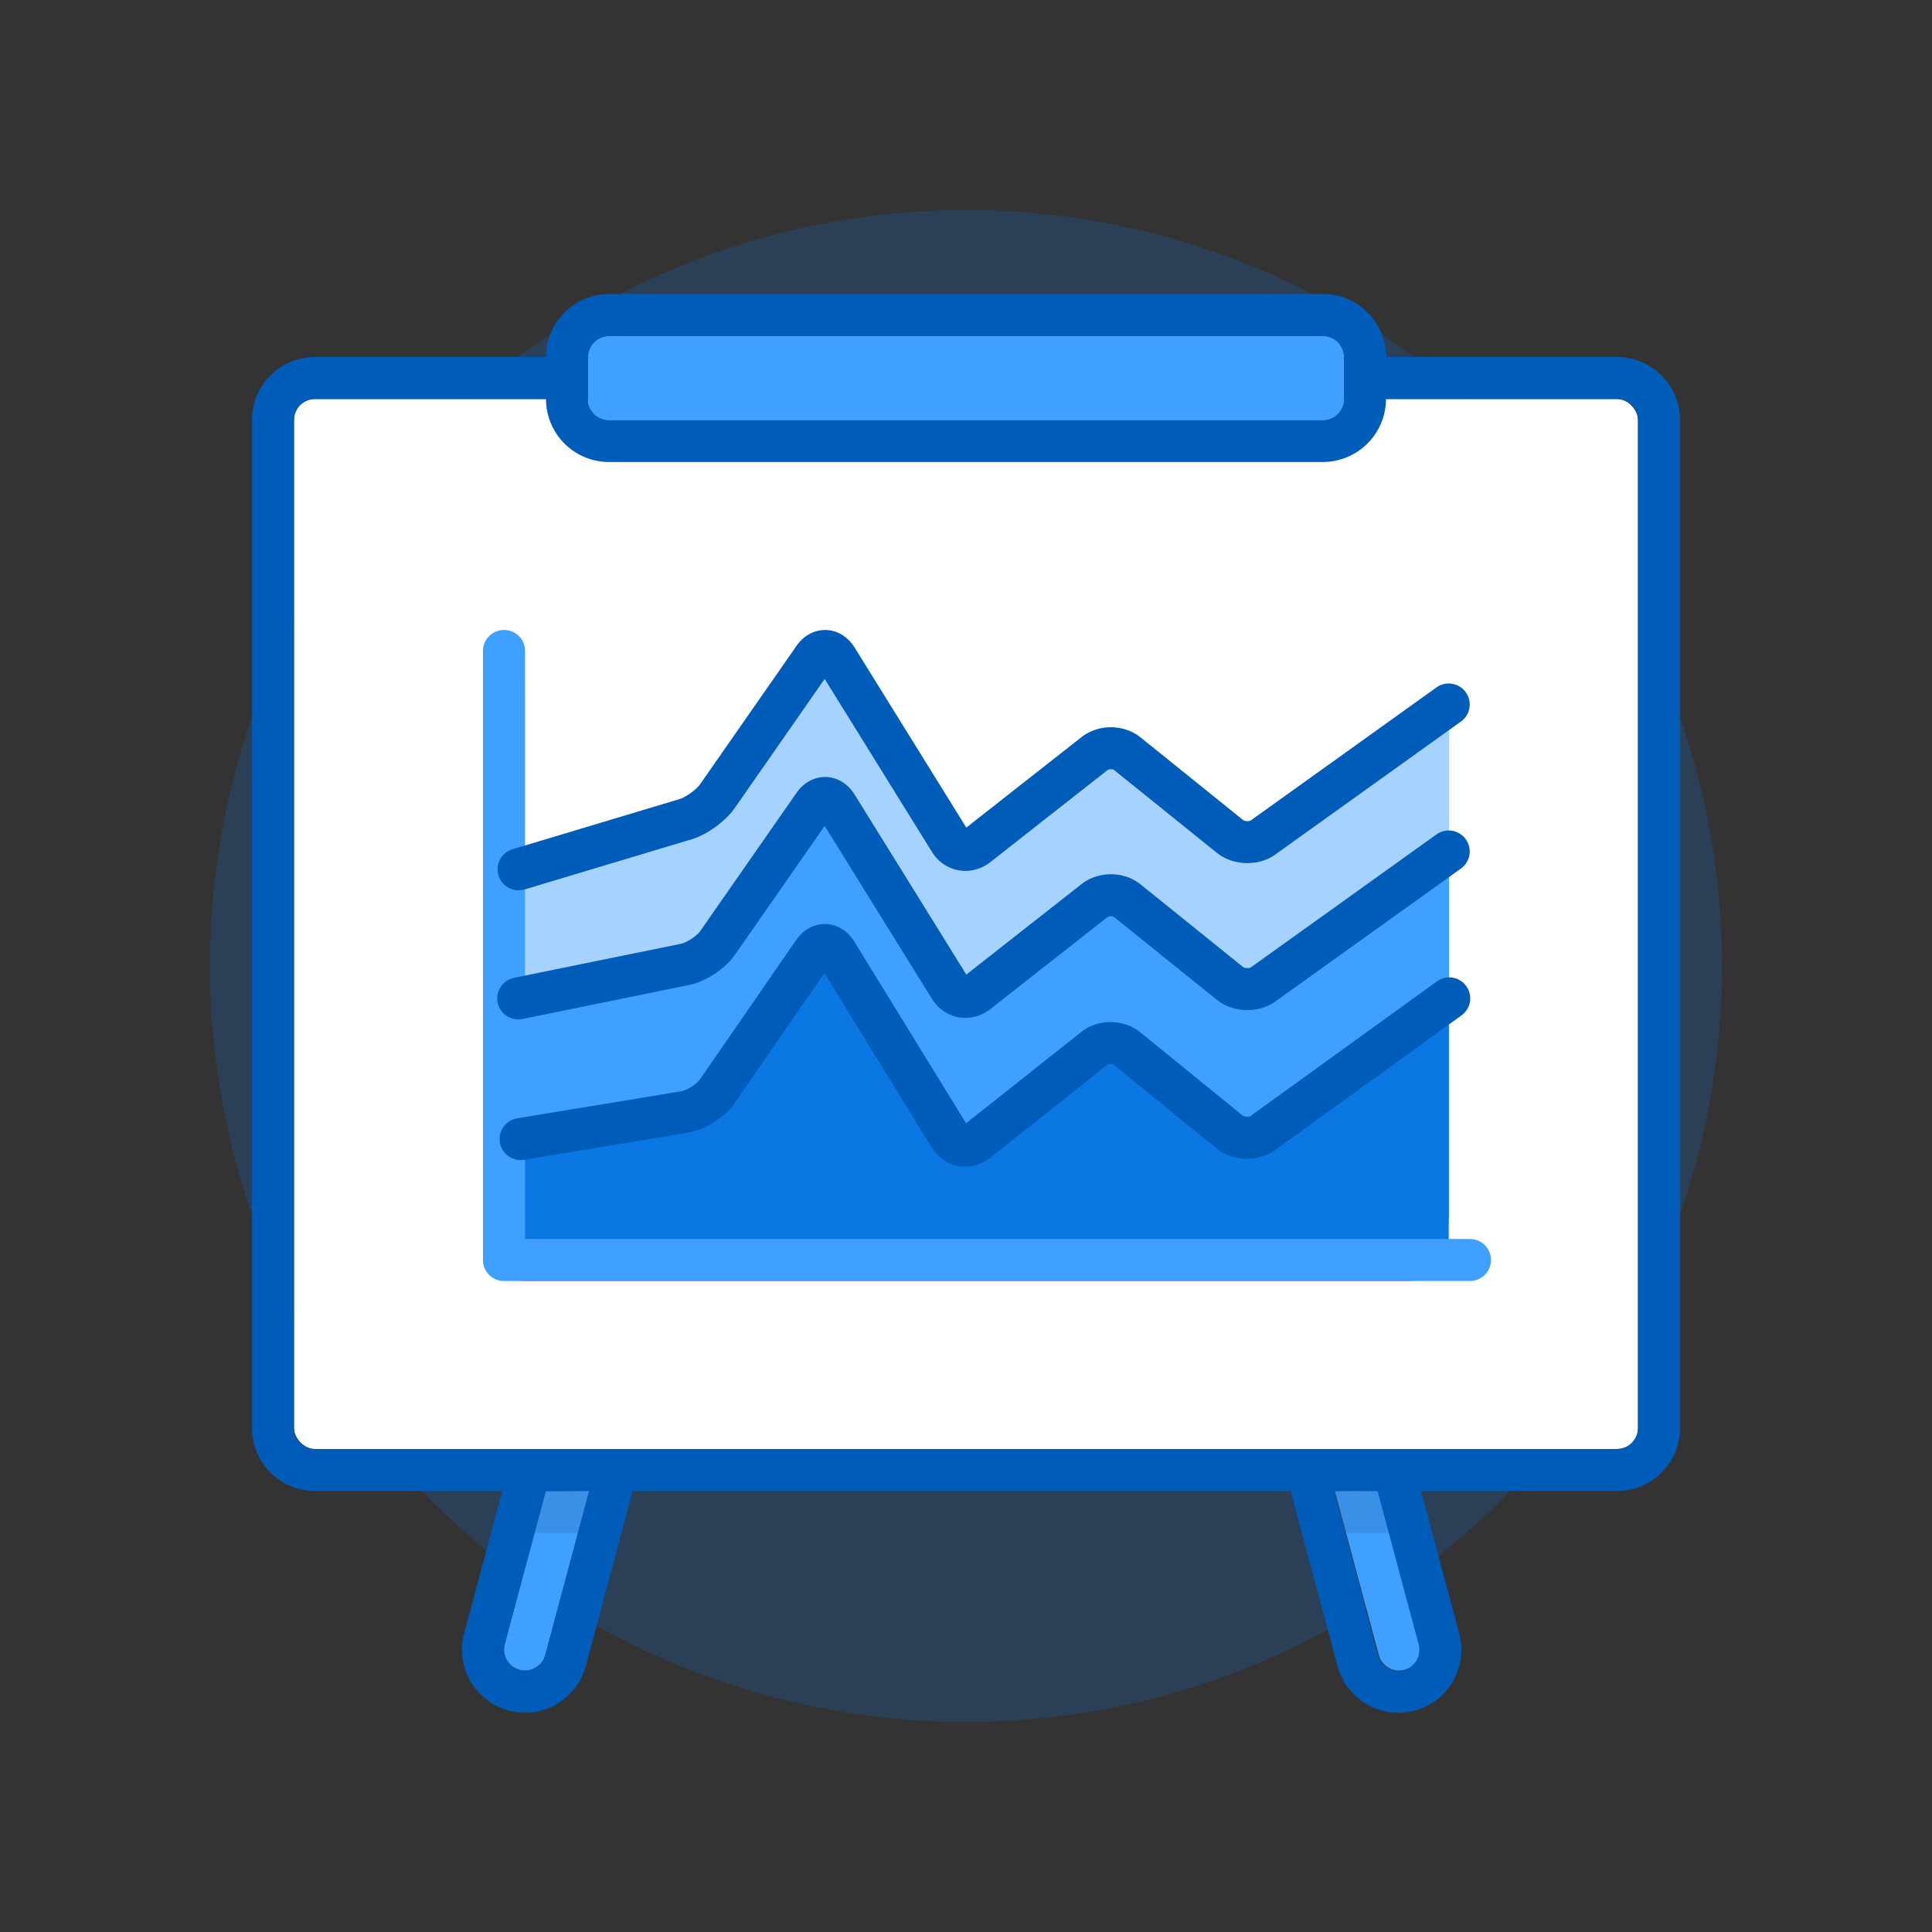
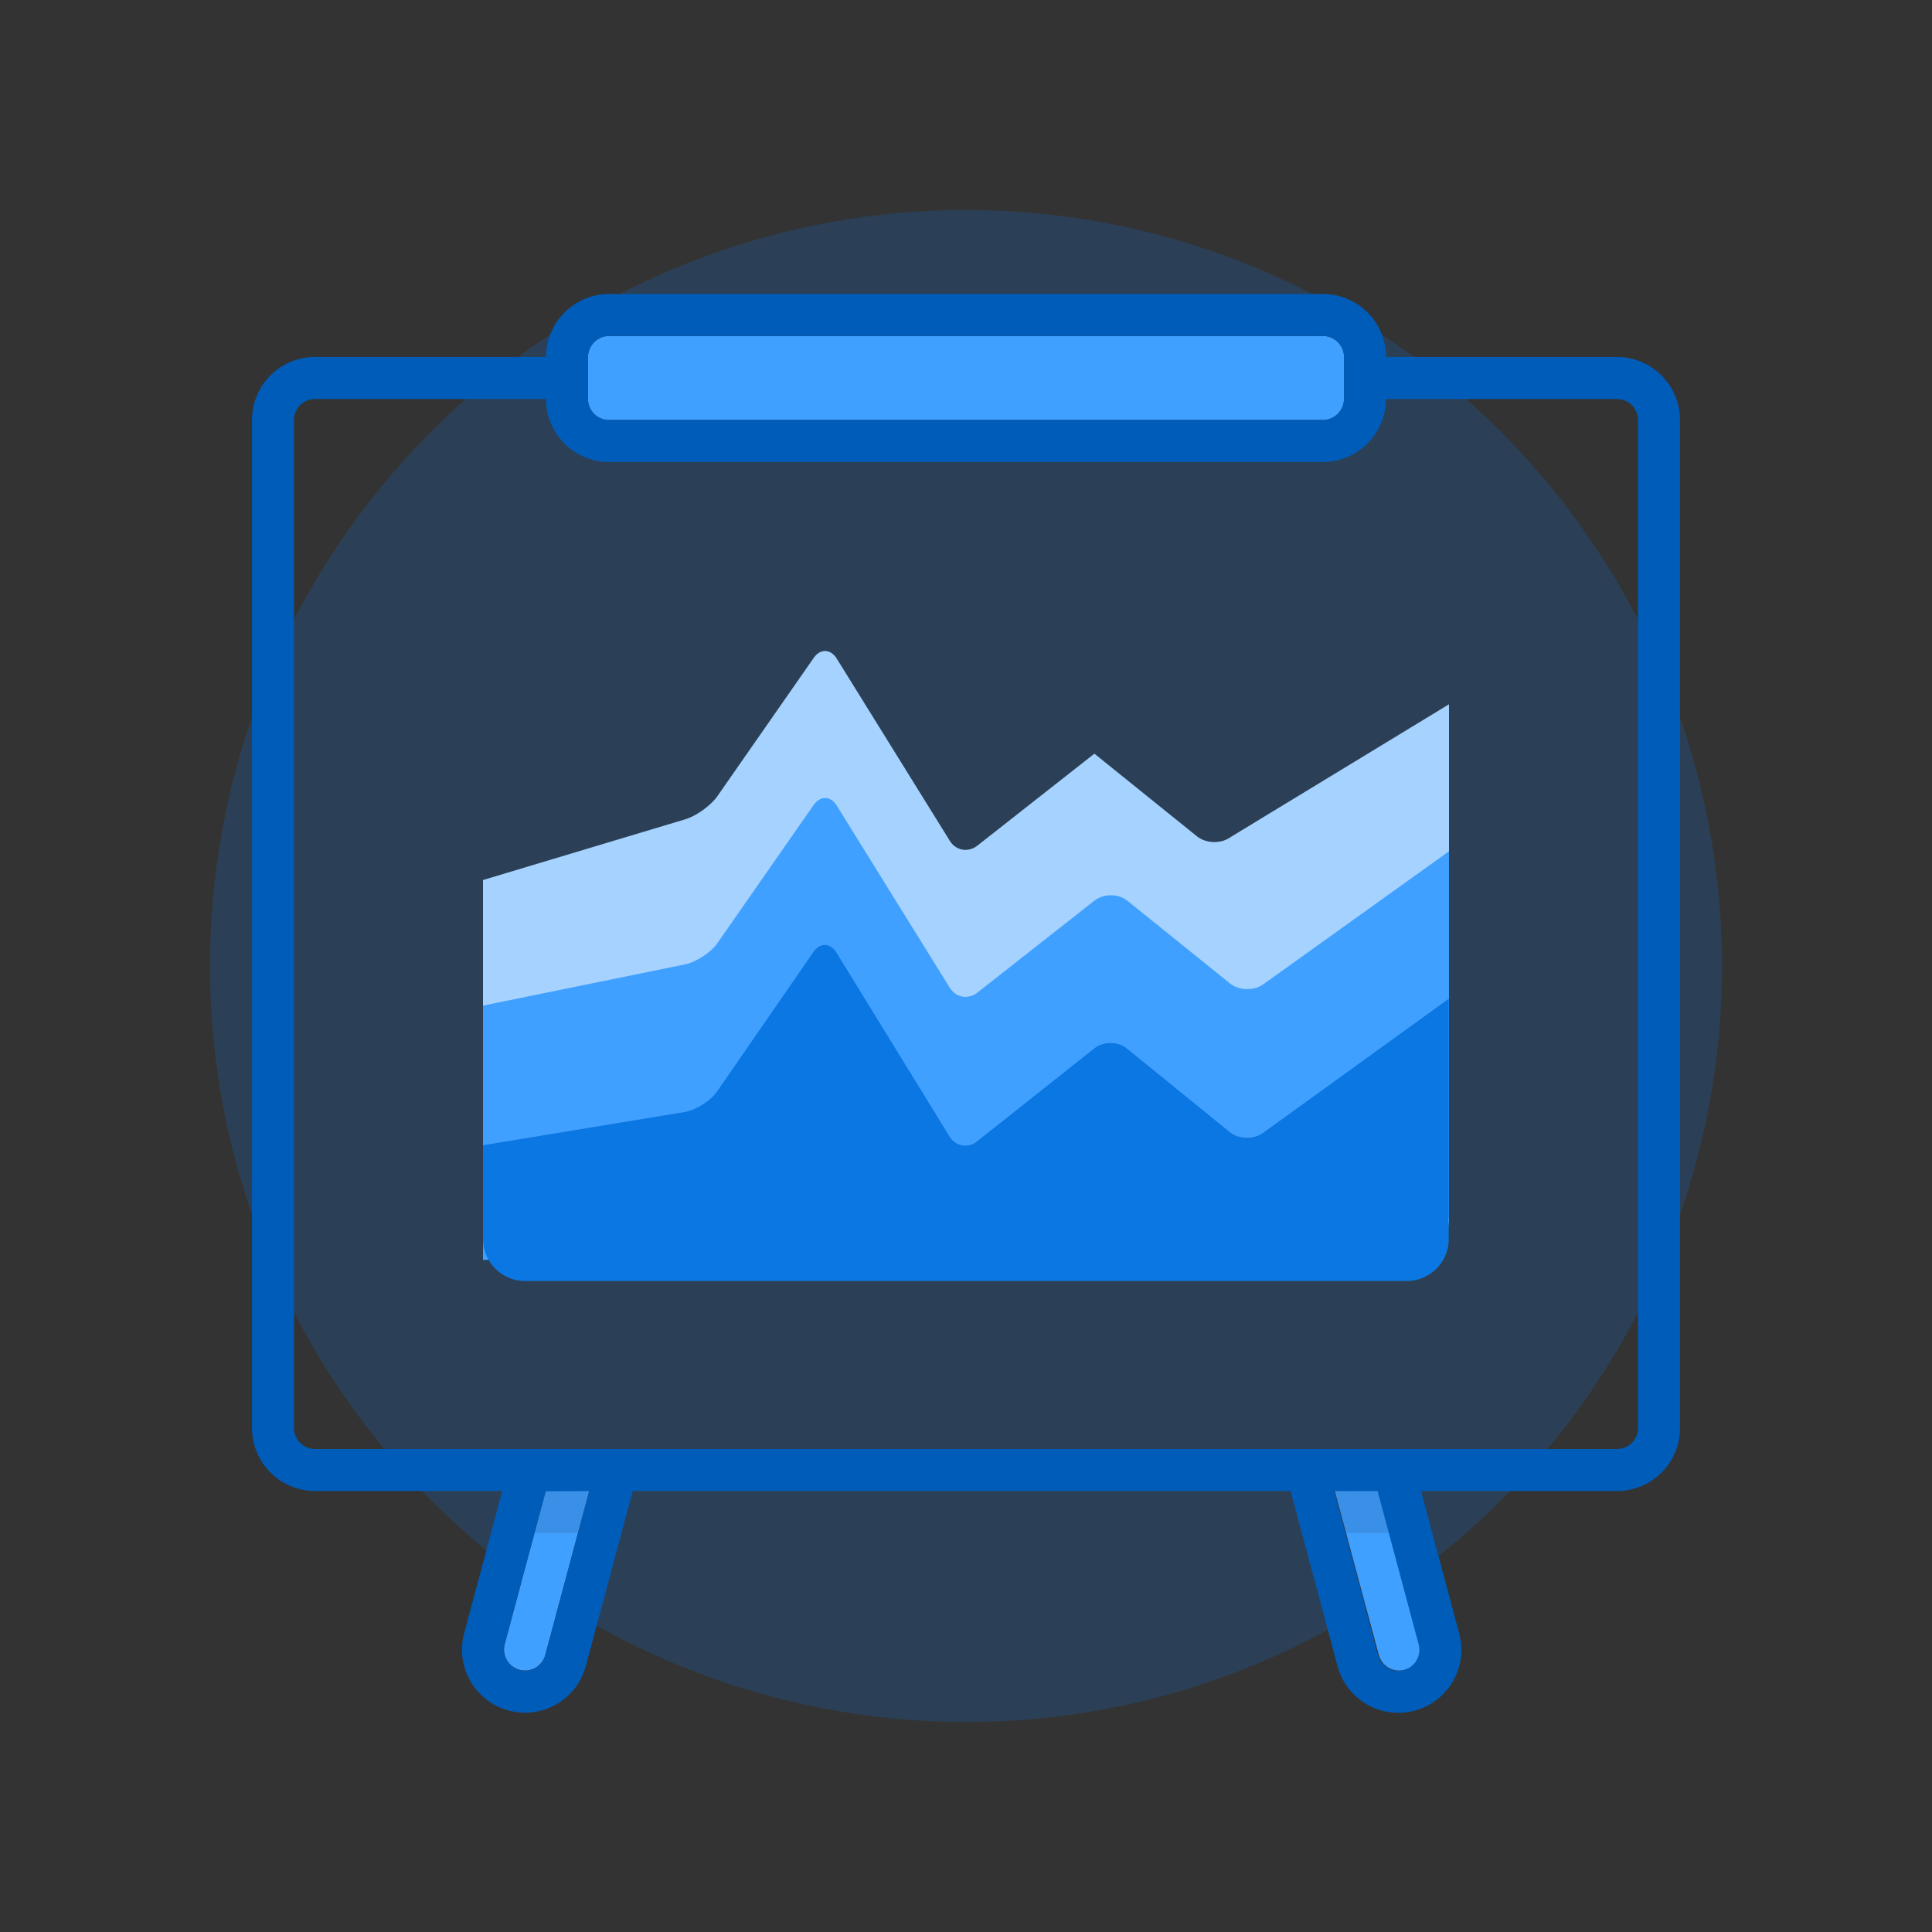
<svg xmlns="http://www.w3.org/2000/svg" width="92" height="92" class="wd-applet wd-applet-area-graph" focusable="false" role="presentation" viewBox="0 0 92 92">
  <rect x="0" y="0" width="92" height="92" fill="#333333" stroke="none" />
  <g fill="none" fill-rule="evenodd" class="wd-icon-container">
    <g fill="#0B77E3" fill-opacity=".2" class="animate-flood">
      <circle cx="36" cy="36" r="36" class="color-400-alpha-20" transform="translate(10 10)" />
    </g>
-     <rect width="64" height="50" x="14" y="19" fill="#FFF" class="color-100" rx="1" />
    <path fill="#40A0FF" d="M28 17.01c0-.558.455-1.01 1-1.01h34a1 1 0 0 1 1 1.01v1.98A1.01 1.01 0 0 1 63 20H29a1 1 0 0 1-1-1.01v-1.98zm35.31 53.04l2.347 8.755a.999.999 0 0 0 1.225.71.998.998 0 0 0 .707-1.224l-2.199-8.207-2.08-.034zM28.326 70l-2.358 8.8c-.144.538-.69.858-1.226.714a1.001 1.001 0 0 1-.706-1.229l2.213-8.258L28.325 70z" class="color-300" />
    <path fill="#000" d="M28.325 70l-.804 3H25.45l.798-2.973L28.325 70zm34.986.05l2.08.034.78 2.916h-2.07l-.79-2.95z" class="color-shadow" opacity=".1" />
    <path fill="#005CB9" d="M63 14a3 3 0 0 1 3 3h10.995A3.002 3.002 0 0 1 80 19.999V68A2.997 2.997 0 0 1 76.995 71h-9.326l1.816 6.778a3.002 3.002 0 0 1-2.12 3.682 3.001 3.001 0 0 1-3.675-2.129L61.457 71H30.13l-2.231 8.327a3.001 3.001 0 0 1-3.676 2.128 3.002 3.002 0 0 1-2.12-3.681L23.918 71h-8.913A3.002 3.002 0 0 1 12 68.001V20A2.997 2.997 0 0 1 15.005 17H26l.005-.167A3.01 3.01 0 0 1 29 14h34zm2.6 57.004l-2.07.003 2.092 7.806c.144.538.689.859 1.226.715.534-.143.85-.693.705-1.232L65.6 71.004zm-37.542.001l-2.073.008-1.95 7.278c-.145.54.172 1.09.705 1.232a1.001 1.001 0 0 0 1.227-.714l2.09-7.804zM26 19.001L15.005 19a.997.997 0 0 0-1.005.999V68c0 .551.45.999 1.005.999h61.99A.997.997 0 0 0 78 68.001V20c0-.551-.45-.999-1.005-.999H66l-.005.167A3.01 3.01 0 0 1 63 22H29a3 3 0 0 1-3-3zM63 16H29c-.545 0-1 .452-1 1.01v1.98A1 1 0 0 0 29 20h34c.545 0 1-.452 1-1.01v-1.98A1 1 0 0 0 63 16z" class="color-500" />
    <g class="animate-grow">
-       <path fill="#A6D2FF" d="M23 41.906l9.637-2.894c.53-.159 1.22-.662 1.528-1.105l4.583-6.578c.315-.451.806-.436 1.096.032l5.384 8.676c.291.469.872.578 1.32.226l5.566-4.374c.438-.344 1.14-.344 1.57.003l4.884 3.936c.429.345 1.143.363 1.583.048L69 33.537V58c0 1.105-.898 2-2.006 2H25.006A2.005 2.005 0 0 1 23 57.994V41.906z" class="color-200" />
+       <path fill="#A6D2FF" d="M23 41.906l9.637-2.894c.53-.159 1.22-.662 1.528-1.105l4.583-6.578c.315-.451.806-.436 1.096.032l5.384 8.676c.291.469.872.578 1.32.226l5.566-4.374l4.884 3.936c.429.345 1.143.363 1.583.048L69 33.537V58c0 1.105-.898 2-2.006 2H25.006A2.005 2.005 0 0 1 23 57.994V41.906z" class="color-200" />
      <path fill="#40A0FF" d="M23 60V47.886l9.618-1.962c.54-.11 1.239-.574 1.547-1.017l4.583-6.578c.315-.451.806-.436 1.096.032l5.384 8.676c.291.469.872.578 1.32.226l5.566-4.374c.438-.344 1.14-.344 1.57.003l4.884 3.936c.429.345 1.143.363 1.583.048L69 40.537V57.99" class="color-300" />
      <path fill="#0B77E3" d="M25.006 61A2.007 2.007 0 0 1 23 58.99v-4.454l9.587-1.58c.55-.09 1.25-.53 1.565-.989l4.583-6.635c.315-.455.806-.44 1.097.032l5.383 8.752c.291.473.872.583 1.306.239l5.594-4.434c.43-.34 1.125-.336 1.556.014l4.884 3.97c.429.349 1.143.366 1.583.048l8.85-6.393v11.442A2.002 2.002 0 0 1 66.98 61H25.006z" class="color-400" />
-       <path fill="#40A0FF" d="M25 30.996A.993.993 0 0 0 24 30c-.556 0-1 .446-1 .996v29.008A.992.992 0 0 0 24 61h45.999a.999.999 0 1 0-.002-2H25.003L25 30.996z" class="color-300" />
-       <path fill="#005CB9" fill-rule="nonzero" d="M37.912 44.764c.726-1.051 2.103-1.01 2.771.076l5.32 8.649 5.491-4.352c.799-.633 2.014-.623 2.807.022l4.885 3.97c.076.062.291.068.366.014l8.85-6.394a1 1 0 1 1 1.17 1.621l-8.848 6.394c-.809.584-2.022.55-2.8-.083l-4.884-3.97c-.067-.054-.241-.056-.304-.006l-5.594 4.434c-.905.717-2.175.482-2.779-.5l-5.107-8.302-4.28 6.199c-.471.68-1.408 1.272-2.226 1.407l-7.795 1.285a1 1 0 1 1-.326-1.974l7.796-1.284c.283-.047.743-.338.905-.57zm.016-7.007c.726-1.042 2.098-1.001 2.766.076l5.321 8.576 5.482-4.306c.803-.631 2.02-.63 2.814.01l4.884 3.936c.078.062.297.069.374.014l8.849-6.339a1 1 0 0 1 1.164 1.626l-8.849 6.339c-.807.578-2.016.543-2.793-.083l-4.884-3.935c-.065-.053-.25-.053-.324.005l-5.567 4.373c-.913.717-2.18.494-2.787-.485L39.27 39.33l-4.283 6.149c-.458.656-1.38 1.264-2.168 1.425l-7.94 1.62a1 1 0 0 1-.4-1.96l7.94-1.62c.285-.058.763-.373.927-.609zm0-7c.726-1.042 2.098-1.001 2.766.076l5.321 8.576 5.482-4.306c.803-.631 2.02-.63 2.814.01l4.884 3.936c.078.062.297.069.374.014l8.849-6.339a1 1 0 0 1 1.164 1.626l-8.849 6.339c-.807.578-2.016.543-2.793-.083l-4.884-3.935c-.065-.053-.25-.053-.324.005l-5.567 4.373c-.913.717-2.18.494-2.787-.485L39.27 32.33l-4.283 6.149c-.44.63-1.315 1.267-2.053 1.488l-7.929 2.381a1 1 0 1 1-.575-1.915l7.929-2.381c.305-.092.805-.455.987-.717z" class="color-500" />
    </g>
  </g>
</svg>